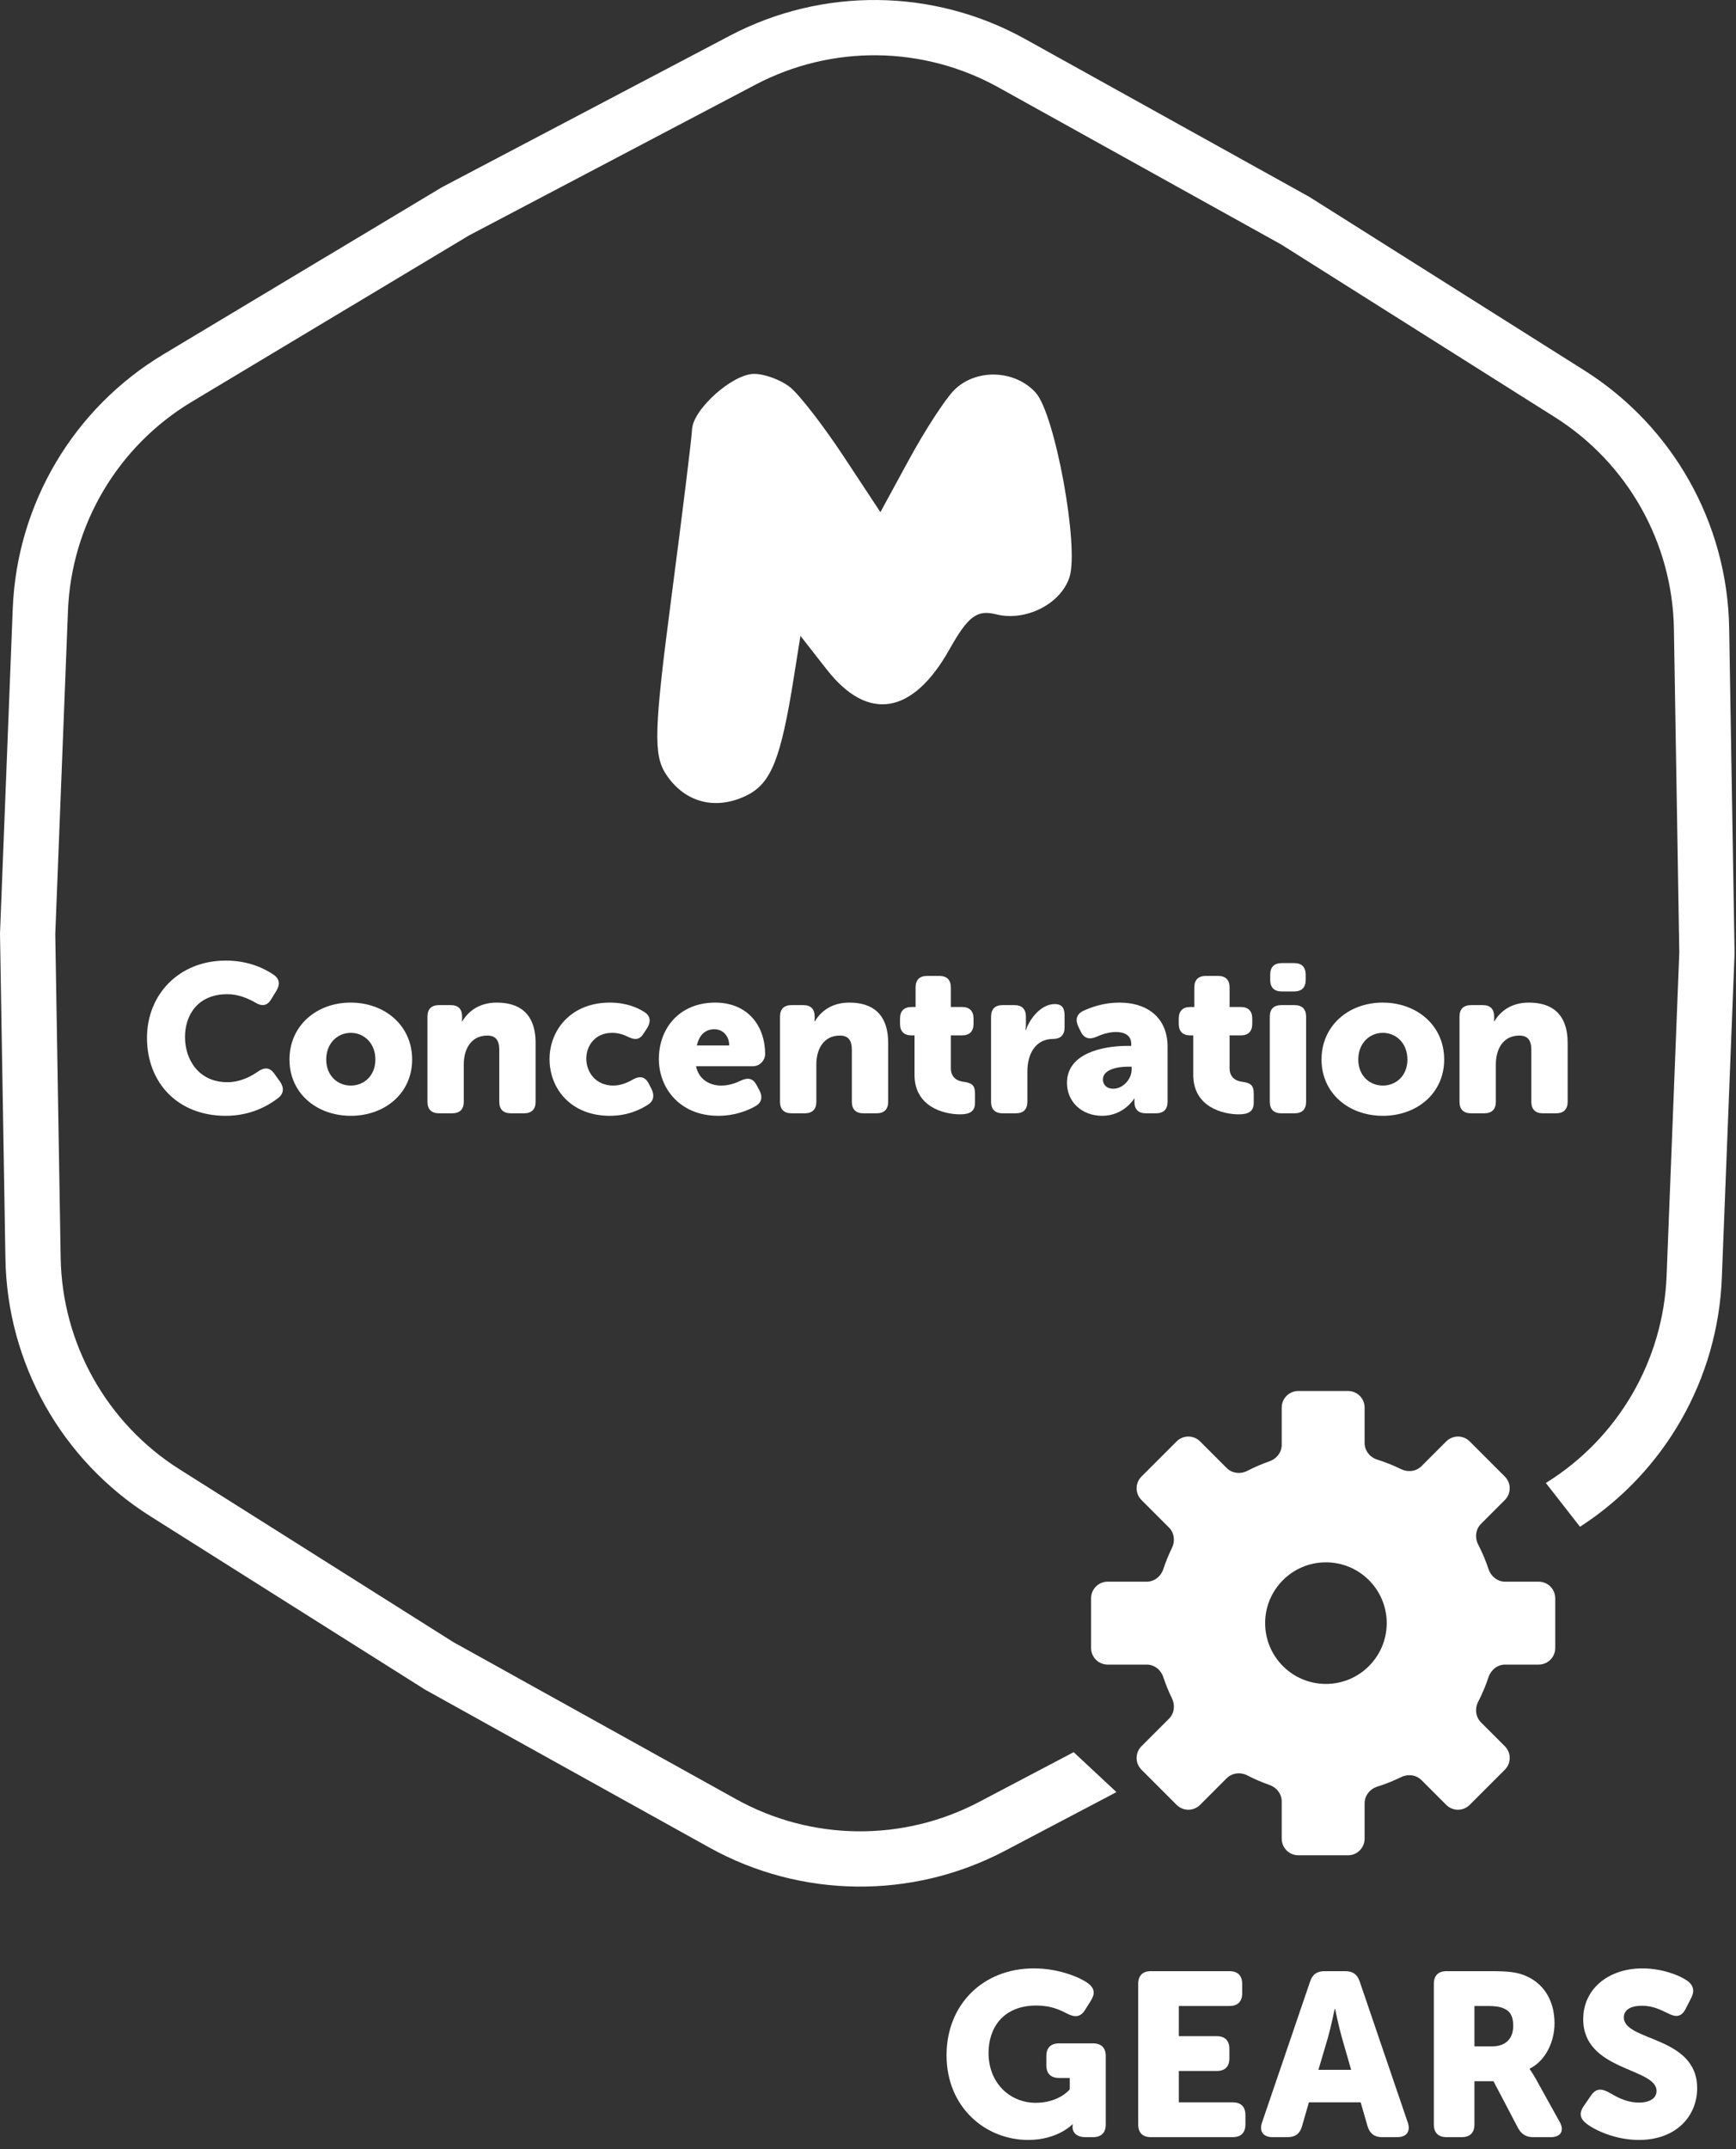
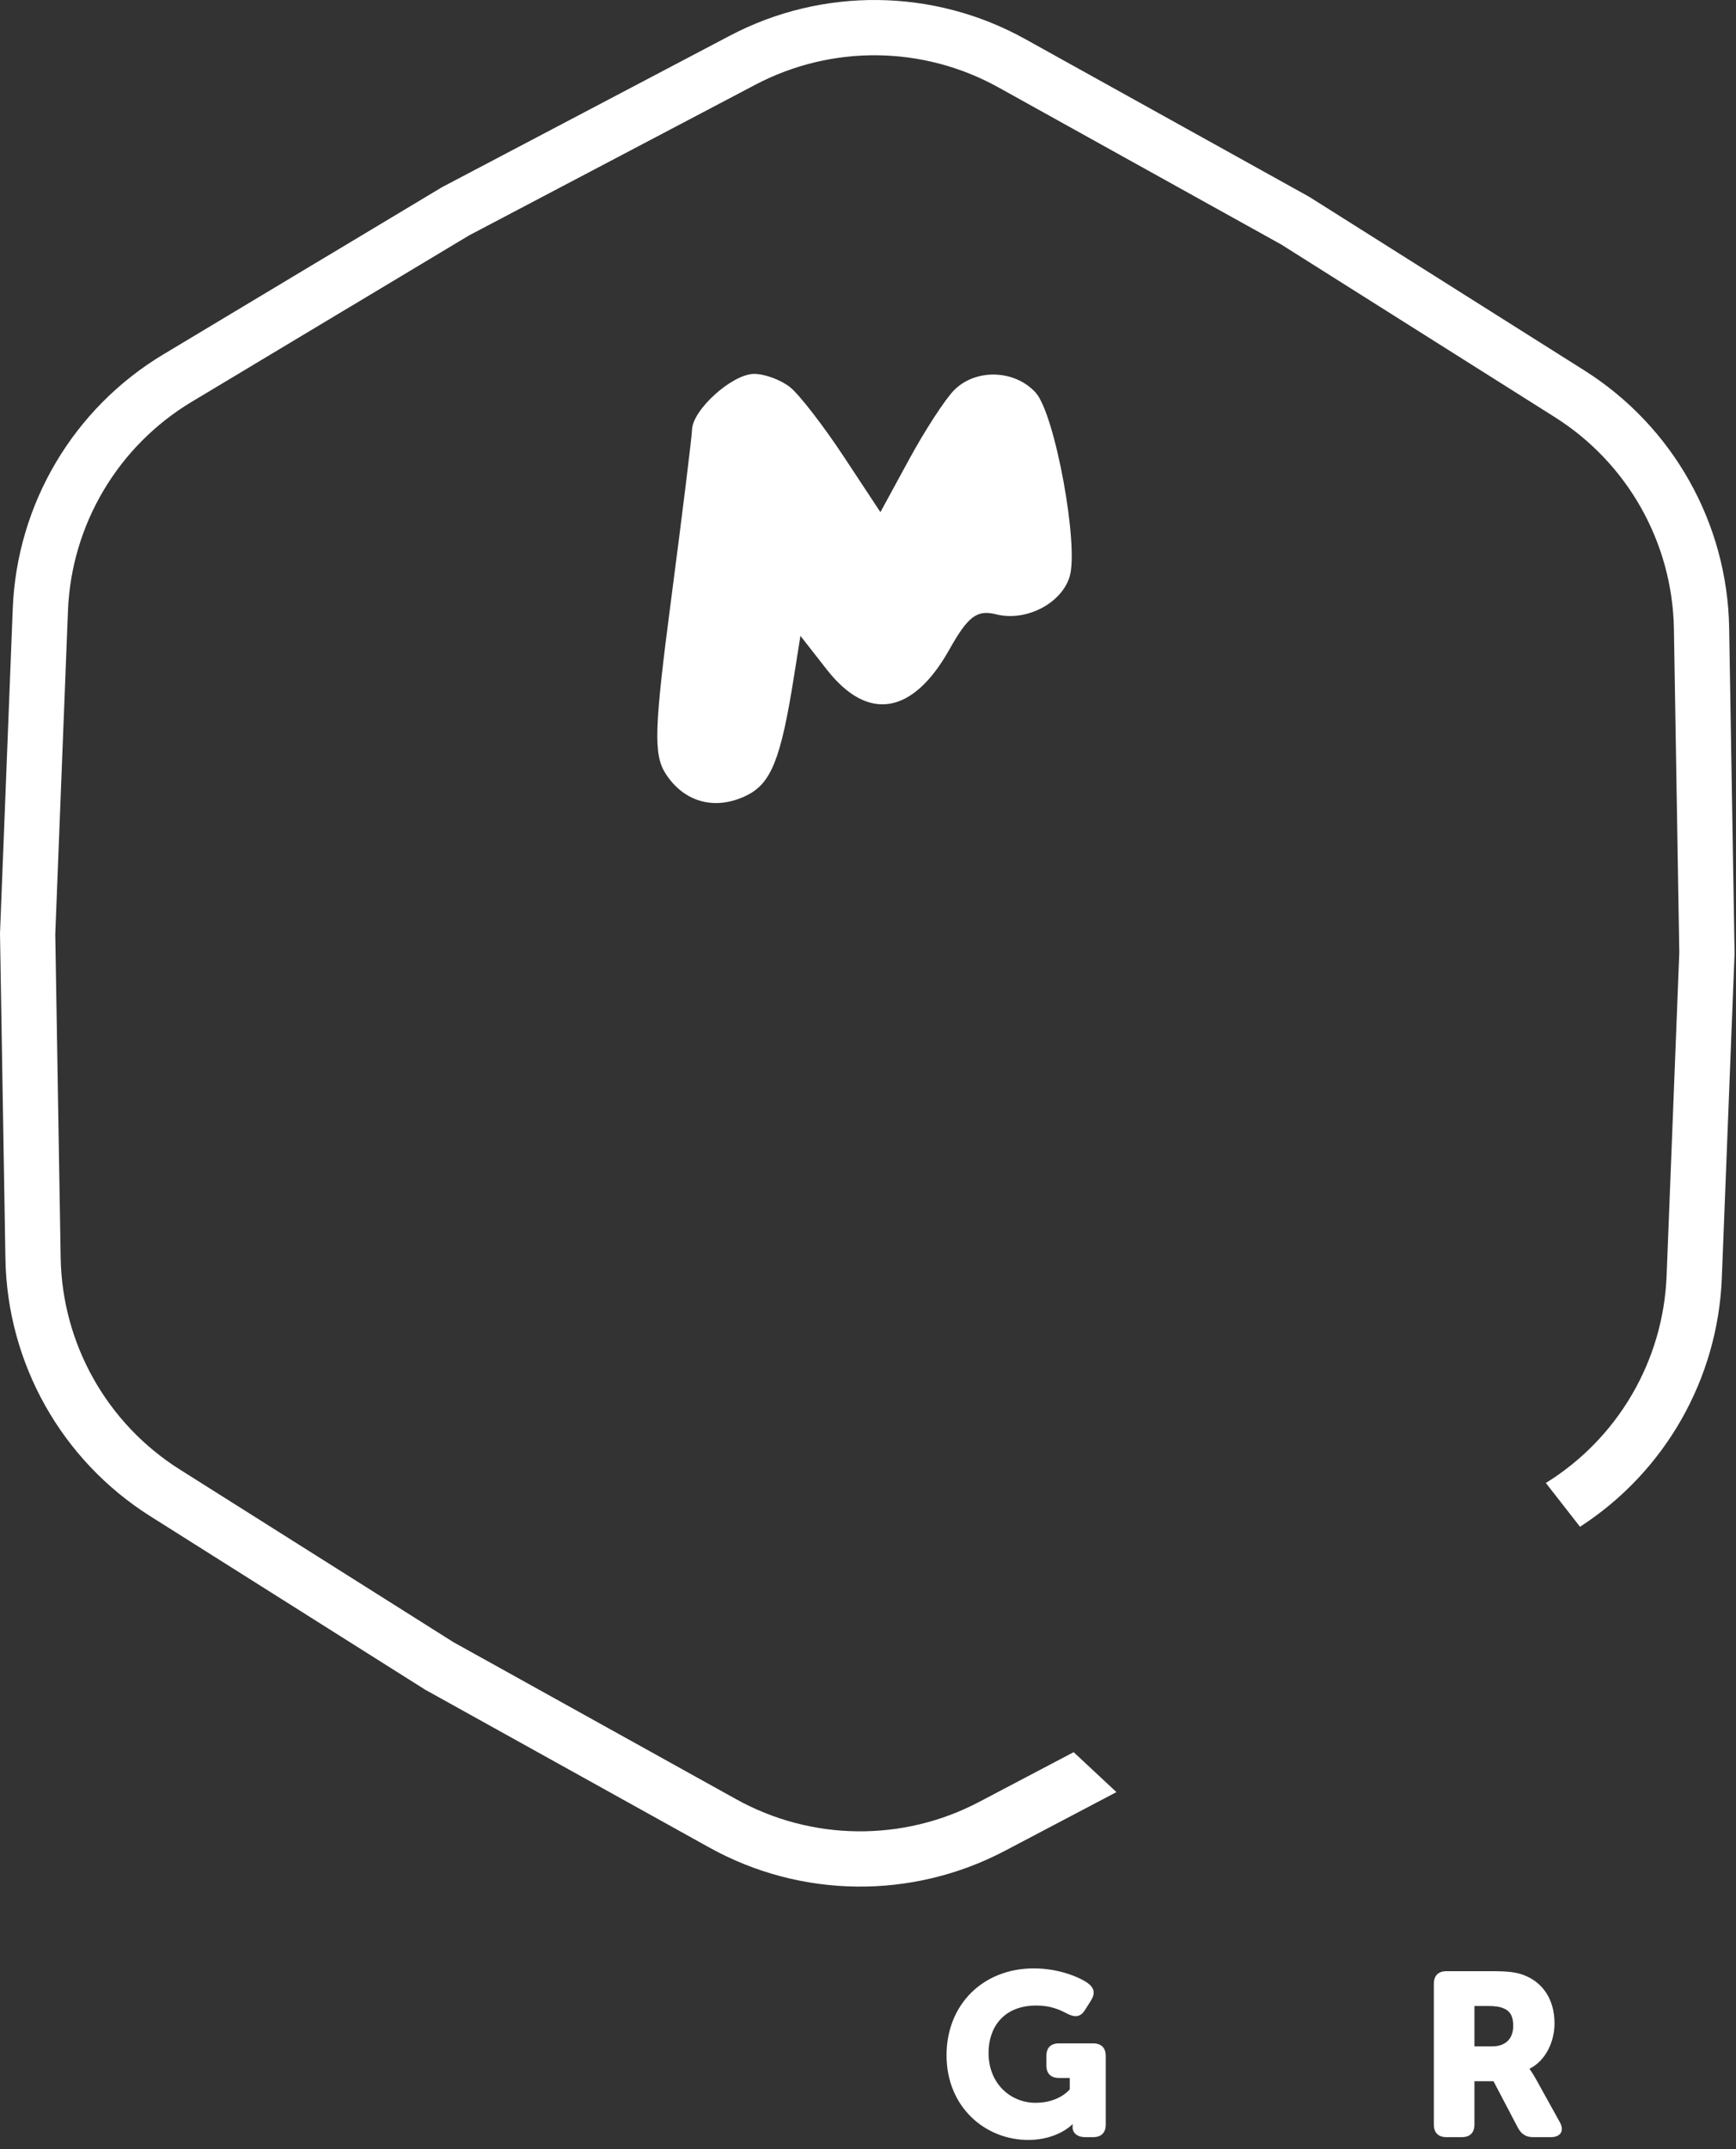
<svg xmlns="http://www.w3.org/2000/svg" width="143" height="177" viewBox="0 0 143 177" fill="none">
  <rect x="0" y="0" width="143" height="177" fill="#333333" stroke="none" />
  <path fill-rule="evenodd" clip-rule="evenodd" d="M69.488 37.579C67.819 35.051 65.836 32.489 65.081 31.886C64.325 31.285 62.994 30.791 62.123 30.791C60.328 30.791 57.052 33.734 57.004 35.39C56.986 35.992 56.222 42.199 55.307 49.184C53.882 60.051 53.816 62.152 54.845 63.738C56.375 66.098 58.958 66.777 61.53 65.494C63.524 64.499 64.325 62.49 65.386 55.81L65.934 52.364L68.116 55.153C71.494 59.468 75.184 58.86 78.201 53.493C79.748 50.739 80.475 50.194 82.065 50.594C84.497 51.204 87.4 49.727 88.1 47.522C88.902 44.994 86.902 34.093 85.314 32.338C83.596 30.439 80.388 30.336 78.601 32.123C77.869 32.855 76.201 35.417 74.896 37.816L72.522 42.178L69.488 37.579Z" fill="white" />
-   <path d="M12.108 85.473C12.108 89.141 14.616 91.891 18.595 91.891C20.689 91.891 22.142 91.026 22.92 90.421C23.387 90.058 23.405 89.573 23.076 89.089L22.592 88.414C22.228 87.895 21.779 87.878 21.259 88.241C20.671 88.656 19.772 89.123 18.734 89.123C16.346 89.123 15.239 87.238 15.239 85.404C15.239 83.622 16.26 81.875 18.734 81.875C19.651 81.875 20.464 82.238 21.035 82.567C21.571 82.895 22.003 82.844 22.332 82.307L22.765 81.598C23.076 81.096 23.041 80.629 22.557 80.283C21.83 79.781 20.498 79.107 18.595 79.107C14.772 79.107 12.108 81.875 12.108 85.473ZM23.845 87.255C23.845 90.04 26.094 91.891 28.897 91.891C31.7 91.891 33.949 90.04 33.949 87.255C33.949 84.452 31.7 82.567 28.88 82.567C26.094 82.567 23.845 84.452 23.845 87.255ZM26.873 87.255C26.873 85.906 27.807 85.058 28.897 85.058C29.987 85.058 30.921 85.906 30.921 87.255C30.921 88.587 29.987 89.4 28.897 89.4C27.807 89.4 26.873 88.587 26.873 87.255ZM35.21 90.732C35.21 91.355 35.539 91.684 36.162 91.684H37.252C37.874 91.684 38.203 91.355 38.203 90.732V87.653C38.203 86.39 38.809 85.283 40.141 85.283C40.798 85.283 41.127 85.629 41.127 86.459V90.732C41.127 91.355 41.456 91.684 42.078 91.684H43.168C43.791 91.684 44.12 91.355 44.12 90.732V85.906C44.12 83.397 42.718 82.567 40.919 82.567C39.345 82.567 38.497 83.414 38.082 84.106H38.047C38.047 84.106 38.065 83.968 38.065 83.882V83.726C38.065 83.103 37.753 82.774 37.131 82.774H36.162C35.539 82.774 35.21 83.103 35.21 83.726V90.732ZM45.268 87.22C45.268 89.677 47.05 91.891 50.233 91.891C51.703 91.891 52.776 91.372 53.399 90.957C53.866 90.646 53.918 90.179 53.658 89.66L53.433 89.227C53.139 88.656 52.707 88.587 52.136 88.898C51.703 89.158 51.115 89.4 50.527 89.4C49.022 89.4 48.295 88.241 48.295 87.186C48.295 86.13 49.005 85.058 50.423 85.058C50.942 85.058 51.392 85.214 51.738 85.387C52.291 85.663 52.689 85.646 53.018 85.11L53.312 84.66C53.624 84.158 53.589 83.674 53.105 83.362C52.534 82.982 51.582 82.567 50.233 82.567C47.032 82.567 45.268 84.833 45.268 87.22ZM54.273 87.22C54.273 89.591 55.985 91.891 59.168 91.891C60.535 91.891 61.59 91.459 62.23 91.096C62.749 90.802 62.836 90.334 62.559 89.798L62.317 89.348C62.023 88.795 61.608 88.725 61.037 88.985C60.587 89.21 60.016 89.4 59.411 89.4C58.459 89.4 57.559 88.898 57.335 87.809H62.023C62.611 87.809 63.026 87.29 63.026 86.823C63.026 84.435 61.556 82.567 58.909 82.567C56.037 82.567 54.273 84.608 54.273 87.22ZM57.404 86.096C57.559 85.387 57.975 84.764 58.84 84.764C59.601 84.764 60.068 85.369 60.068 86.096H57.404ZM64.252 90.732C64.252 91.355 64.581 91.684 65.204 91.684H66.293C66.916 91.684 67.245 91.355 67.245 90.732V87.653C67.245 86.39 67.85 85.283 69.183 85.283C69.84 85.283 70.169 85.629 70.169 86.459V90.732C70.169 91.355 70.497 91.684 71.12 91.684H72.21C72.833 91.684 73.162 91.355 73.162 90.732V85.906C73.162 83.397 71.76 82.567 69.961 82.567C68.387 82.567 67.539 83.414 67.124 84.106H67.089C67.089 84.106 67.106 83.968 67.106 83.882V83.726C67.106 83.103 66.795 82.774 66.172 82.774H65.204C64.581 82.774 64.252 83.103 64.252 83.726V90.732ZM75.332 88.518C75.332 91.165 77.771 91.77 79.086 91.77C79.882 91.77 80.314 91.528 80.314 90.819V90.04C80.314 89.383 80.055 89.175 79.363 89.089C78.827 89.02 78.325 88.725 78.325 87.964V85.266H79.259C79.865 85.266 80.193 84.937 80.193 84.314V83.882C80.193 83.259 79.865 82.93 79.242 82.93H78.325V81.321C78.325 80.698 77.996 80.37 77.374 80.37H76.37C75.747 80.37 75.419 80.698 75.419 81.321V82.93H75.09C74.467 82.93 74.138 83.259 74.138 83.882V84.314C74.138 84.937 74.467 85.266 75.073 85.266H75.332V88.518ZM81.636 90.732C81.636 91.355 81.965 91.684 82.588 91.684H83.678C84.301 91.684 84.629 91.355 84.629 90.732V88.224C84.629 86.771 85.321 85.56 86.74 85.56C87.363 85.56 87.692 85.231 87.692 84.608V83.639C87.692 83.016 87.484 82.688 86.878 82.688C85.754 82.688 84.802 83.916 84.508 84.833H84.474C84.474 84.833 84.508 84.573 84.508 84.279V83.726C84.508 83.103 84.18 82.774 83.557 82.774H82.588C81.965 82.774 81.636 83.103 81.636 83.726V90.732ZM87.89 89.175C87.89 90.715 89.084 91.891 90.797 91.891C92.579 91.891 93.426 90.473 93.426 90.473H93.461C93.461 90.473 93.444 90.542 93.444 90.646V90.715C93.444 91.372 93.772 91.684 94.395 91.684H95.225C95.848 91.684 96.177 91.355 96.177 90.732V86.2C96.177 83.933 94.654 82.567 92.198 82.567C90.918 82.567 89.88 82.947 89.205 83.259C88.669 83.535 88.565 84.003 88.824 84.539L89.032 84.971C89.309 85.525 89.741 85.629 90.312 85.387C90.762 85.179 91.35 84.989 91.921 84.989C92.579 84.989 93.184 85.231 93.184 85.975V86.13H92.924C90.727 86.13 87.89 86.788 87.89 89.175ZM90.849 88.898C90.849 88.085 92.025 87.843 92.942 87.843H93.219V88.085C93.219 88.812 92.561 89.66 91.696 89.66C91.143 89.66 90.849 89.314 90.849 88.898ZM98.292 88.518C98.292 91.165 100.731 91.77 102.046 91.77C102.842 91.77 103.274 91.528 103.274 90.819V90.04C103.274 89.383 103.015 89.175 102.323 89.089C101.786 89.02 101.285 88.725 101.285 87.964V85.266H102.219C102.824 85.266 103.153 84.937 103.153 84.314V83.882C103.153 83.259 102.824 82.93 102.202 82.93H101.285V81.321C101.285 80.698 100.956 80.37 100.333 80.37H99.33C98.707 80.37 98.378 80.698 98.378 81.321V82.93H98.05C97.427 82.93 97.098 83.259 97.098 83.882V84.314C97.098 84.937 97.427 85.266 98.032 85.266H98.292V88.518ZM105.582 81.65H106.603C107.226 81.65 107.554 81.321 107.554 80.698V80.266C107.554 79.643 107.226 79.314 106.603 79.314H105.582C104.959 79.314 104.631 79.643 104.631 80.266V80.698C104.631 81.321 104.959 81.65 105.582 81.65ZM104.596 90.732C104.596 91.355 104.925 91.684 105.548 91.684H106.638C107.26 91.684 107.589 91.355 107.589 90.732V83.726C107.589 83.103 107.26 82.774 106.638 82.774H105.548C104.925 82.774 104.596 83.103 104.596 83.726V90.732ZM108.859 87.255C108.859 90.04 111.108 91.891 113.91 91.891C116.713 91.891 118.962 90.04 118.962 87.255C118.962 84.452 116.713 82.567 113.893 82.567C111.108 82.567 108.859 84.452 108.859 87.255ZM111.886 87.255C111.886 85.906 112.82 85.058 113.91 85.058C115 85.058 115.934 85.906 115.934 87.255C115.934 88.587 115 89.4 113.91 89.4C112.82 89.4 111.886 88.587 111.886 87.255ZM120.224 90.732C120.224 91.355 120.552 91.684 121.175 91.684H122.265C122.888 91.684 123.217 91.355 123.217 90.732V87.653C123.217 86.39 123.822 85.283 125.154 85.283C125.812 85.283 126.14 85.629 126.14 86.459V90.732C126.14 91.355 126.469 91.684 127.092 91.684H128.182C128.804 91.684 129.133 91.355 129.133 90.732V85.906C129.133 83.397 127.732 82.567 125.933 82.567C124.358 82.567 123.511 83.414 123.095 84.106H123.061C123.061 84.106 123.078 83.968 123.078 83.882V83.726C123.078 83.103 122.767 82.774 122.144 82.774H121.175C120.552 82.774 120.224 83.103 120.224 83.726V90.732Z" fill="white" />
  <path d="M77.97 169.253C77.97 173.554 81.182 176.231 84.7 176.231C87.127 176.231 88.332 174.95 88.332 174.95H88.37C88.37 174.95 88.351 175.026 88.351 175.141V175.179C88.351 175.638 88.714 176.001 89.402 176.001H90.033C90.721 176.001 91.085 175.638 91.085 174.95V169.329C91.085 168.641 90.721 168.278 90.033 168.278H87.242C86.554 168.278 86.191 168.641 86.191 169.329V170.075C86.191 170.763 86.554 171.126 87.242 171.126H88.121V172.063C88.121 172.063 87.261 173.172 85.311 173.172C83.228 173.172 81.43 171.585 81.43 169.062C81.43 166.997 82.635 165.162 85.369 165.162C86.554 165.162 87.28 165.506 87.911 165.831C88.542 166.156 89.001 166.118 89.364 165.544L89.861 164.76C90.224 164.168 90.167 163.728 89.594 163.307C89.039 162.906 87.338 162.103 85.158 162.103C80.972 162.103 77.97 165.085 77.97 169.253Z" fill="white" />
-   <path d="M93.757 174.95C93.757 175.638 94.12 176.001 94.808 176.001H101.538C102.226 176.001 102.589 175.638 102.589 174.95V174.185C102.589 173.497 102.226 173.134 101.538 173.134H97.103V170.553H100.219C100.907 170.553 101.27 170.19 101.27 169.501V168.737C101.27 168.049 100.907 167.685 100.219 167.685H97.103V165.2H101.27C101.958 165.2 102.322 164.837 102.322 164.149V163.384C102.322 162.696 101.958 162.332 101.27 162.332H94.808C94.12 162.332 93.757 162.696 93.757 163.384V174.95Z" fill="white" />
-   <path d="M103.957 174.797C103.709 175.523 104.053 176.001 104.818 176.001H106.079C106.691 176.001 107.074 175.715 107.246 175.122L107.819 173.134H112.082L112.656 175.122C112.847 175.715 113.229 176.001 113.841 176.001H115.103C115.868 176.001 116.212 175.523 115.963 174.797L112.006 163.193C111.815 162.6 111.432 162.332 110.821 162.332H109.1C108.488 162.332 108.106 162.6 107.915 163.193L103.957 174.797ZM108.603 170.457L109.387 167.8C109.635 166.94 109.941 165.449 109.941 165.449H109.979C109.979 165.449 110.285 166.94 110.534 167.8L111.299 170.457H108.603Z" fill="white" />
  <path d="M118.11 174.95C118.11 175.638 118.473 176.001 119.161 176.001H120.404C121.092 176.001 121.455 175.638 121.455 174.95V171.394H123.023L125.05 175.256C125.336 175.772 125.719 176.001 126.292 176.001H127.745C128.567 176.001 128.892 175.466 128.472 174.74L126.522 171.222C126.197 170.648 126.005 170.4 126.005 170.4V170.362C127.363 169.673 128.051 168.087 128.051 166.634C128.051 164.646 127.076 163.25 125.527 162.657C124.935 162.428 124.266 162.332 122.87 162.332H119.161C118.473 162.332 118.11 162.696 118.11 163.384V174.95ZM121.455 168.526V165.2H122.583C123.138 165.2 123.539 165.257 123.845 165.391C124.476 165.64 124.648 166.156 124.648 166.844C124.648 167.934 123.979 168.526 122.908 168.526H121.455Z" fill="white" />
-   <path d="M130.663 174.873C131.39 175.447 133.091 176.231 135.003 176.231C138.081 176.231 139.801 174.262 139.801 171.968C139.801 167.647 133.76 168.125 133.76 166.137C133.76 165.601 134.2 165.181 135.251 165.181C136.15 165.181 136.781 165.506 137.412 165.812C137.947 166.079 138.463 166.194 138.845 165.449L139.304 164.55C139.591 163.996 139.534 163.518 138.979 163.116C138.329 162.657 136.876 162.103 135.29 162.103C132.518 162.103 130.415 163.766 130.415 166.29C130.415 170.572 136.456 170.266 136.456 172.197C136.456 172.732 135.997 173.153 135.003 173.153C133.818 173.153 132.957 172.541 132.518 172.312C131.887 171.968 131.447 172.006 131.065 172.56L130.472 173.42C129.975 174.128 130.262 174.548 130.663 174.873Z" fill="white" />
  <path fill-rule="evenodd" clip-rule="evenodd" d="M36.532 15.351L36.419 15.411L36.31 15.476L13.459 29.182C6.055 33.623 1.389 41.498 1.05 50.125L0.005 76.75L0 76.877L0.002 77.005L0.446 103.647C0.59 112.28 5.077 120.258 12.379 124.865L34.914 139.083L35.022 139.151L35.133 139.212L58.428 152.149C65.976 156.341 75.129 156.444 82.77 152.424L91.965 147.586L88.44 144.297L80.65 148.396C74.369 151.701 66.844 151.616 60.638 148.17L37.343 135.233L14.807 121.015C8.804 117.228 5.115 110.668 4.997 103.571L4.553 76.929L5.598 50.303C5.877 43.21 9.713 36.736 15.8 33.085L38.651 19.38L62.232 6.972C68.514 3.667 76.039 3.752 82.245 7.198L105.539 20.135L128.075 34.353C134.078 38.14 137.767 44.699 137.886 51.797L138.329 78.439L137.284 105.065C137.01 112.058 133.276 118.45 127.337 122.128L130.15 125.734C137.132 121.223 141.505 113.585 141.832 105.243L142.878 78.618L142.883 78.49L142.88 78.363L142.437 51.721C142.293 43.088 137.806 35.11 130.504 30.503L107.968 16.285L107.86 16.217L107.749 16.155L84.454 3.219C76.906 -0.973 67.753 -1.077 60.113 2.944L36.532 15.351Z" fill="white" />
-   <path fill-rule="evenodd" clip-rule="evenodd" d="M112.407 115.918C112.407 115.164 111.795 114.553 111.041 114.553H106.945C106.191 114.553 105.579 115.164 105.579 115.918V118.985C105.579 119.604 105.161 120.138 104.576 120.342C103.946 120.562 103.336 120.825 102.751 121.127C102.188 121.418 101.494 121.344 101.046 120.896L98.855 118.704C98.321 118.171 97.457 118.171 96.923 118.704L94.027 121.601C93.493 122.134 93.493 122.999 94.027 123.532L96.293 125.798C96.733 126.238 96.813 126.915 96.54 127.474C96.263 128.039 96.023 128.626 95.823 129.231C95.626 129.827 95.086 130.256 94.458 130.256L91.241 130.256C90.487 130.256 89.876 130.868 89.876 131.622V135.719C89.876 136.473 90.487 137.084 91.241 137.084H94.458C95.086 137.084 95.626 137.514 95.823 138.11C96.023 138.715 96.263 139.301 96.54 139.867C96.813 140.425 96.733 141.103 96.293 141.542L94.027 143.809C93.493 144.342 93.493 145.207 94.027 145.74L96.923 148.637C97.457 149.17 98.321 149.17 98.855 148.637L101.046 146.445C101.494 145.997 102.188 145.922 102.751 146.213C103.337 146.516 103.946 146.779 104.576 146.998C105.161 147.202 105.579 147.737 105.579 148.356V151.422C105.579 152.176 106.191 152.788 106.945 152.788H111.041C111.795 152.788 112.407 152.176 112.407 151.422V148.506C112.407 147.87 112.848 147.325 113.455 147.134C114.132 146.921 114.788 146.659 115.417 146.351C115.975 146.077 116.653 146.158 117.093 146.598L119.131 148.637C119.665 149.17 120.529 149.17 121.063 148.637L123.959 145.74C124.493 145.207 124.493 144.342 123.959 143.809L121.995 141.845C121.547 141.397 121.473 140.703 121.764 140.14C122.099 139.491 122.386 138.813 122.619 138.11C122.816 137.514 123.356 137.084 123.983 137.084H126.745C127.499 137.084 128.11 136.473 128.11 135.719V131.622C128.11 130.868 127.499 130.256 126.745 130.256H123.983C123.356 130.256 122.816 129.827 122.619 129.231C122.386 128.528 122.099 127.85 121.764 127.2C121.473 126.638 121.547 125.944 121.995 125.496L123.959 123.532C124.493 122.999 124.493 122.134 123.959 121.601L121.063 118.704C120.529 118.171 119.665 118.171 119.131 118.704L117.093 120.743C116.653 121.182 115.975 121.263 115.417 120.99C114.788 120.682 114.132 120.419 113.455 120.206C112.848 120.016 112.407 119.471 112.407 118.835V115.918ZM109.221 138.677C111.986 138.677 114.228 136.435 114.228 133.67C114.228 130.905 111.986 128.663 109.221 128.663C106.455 128.663 104.214 130.905 104.214 133.67C104.214 136.435 106.455 138.677 109.221 138.677Z" fill="white" />
</svg>